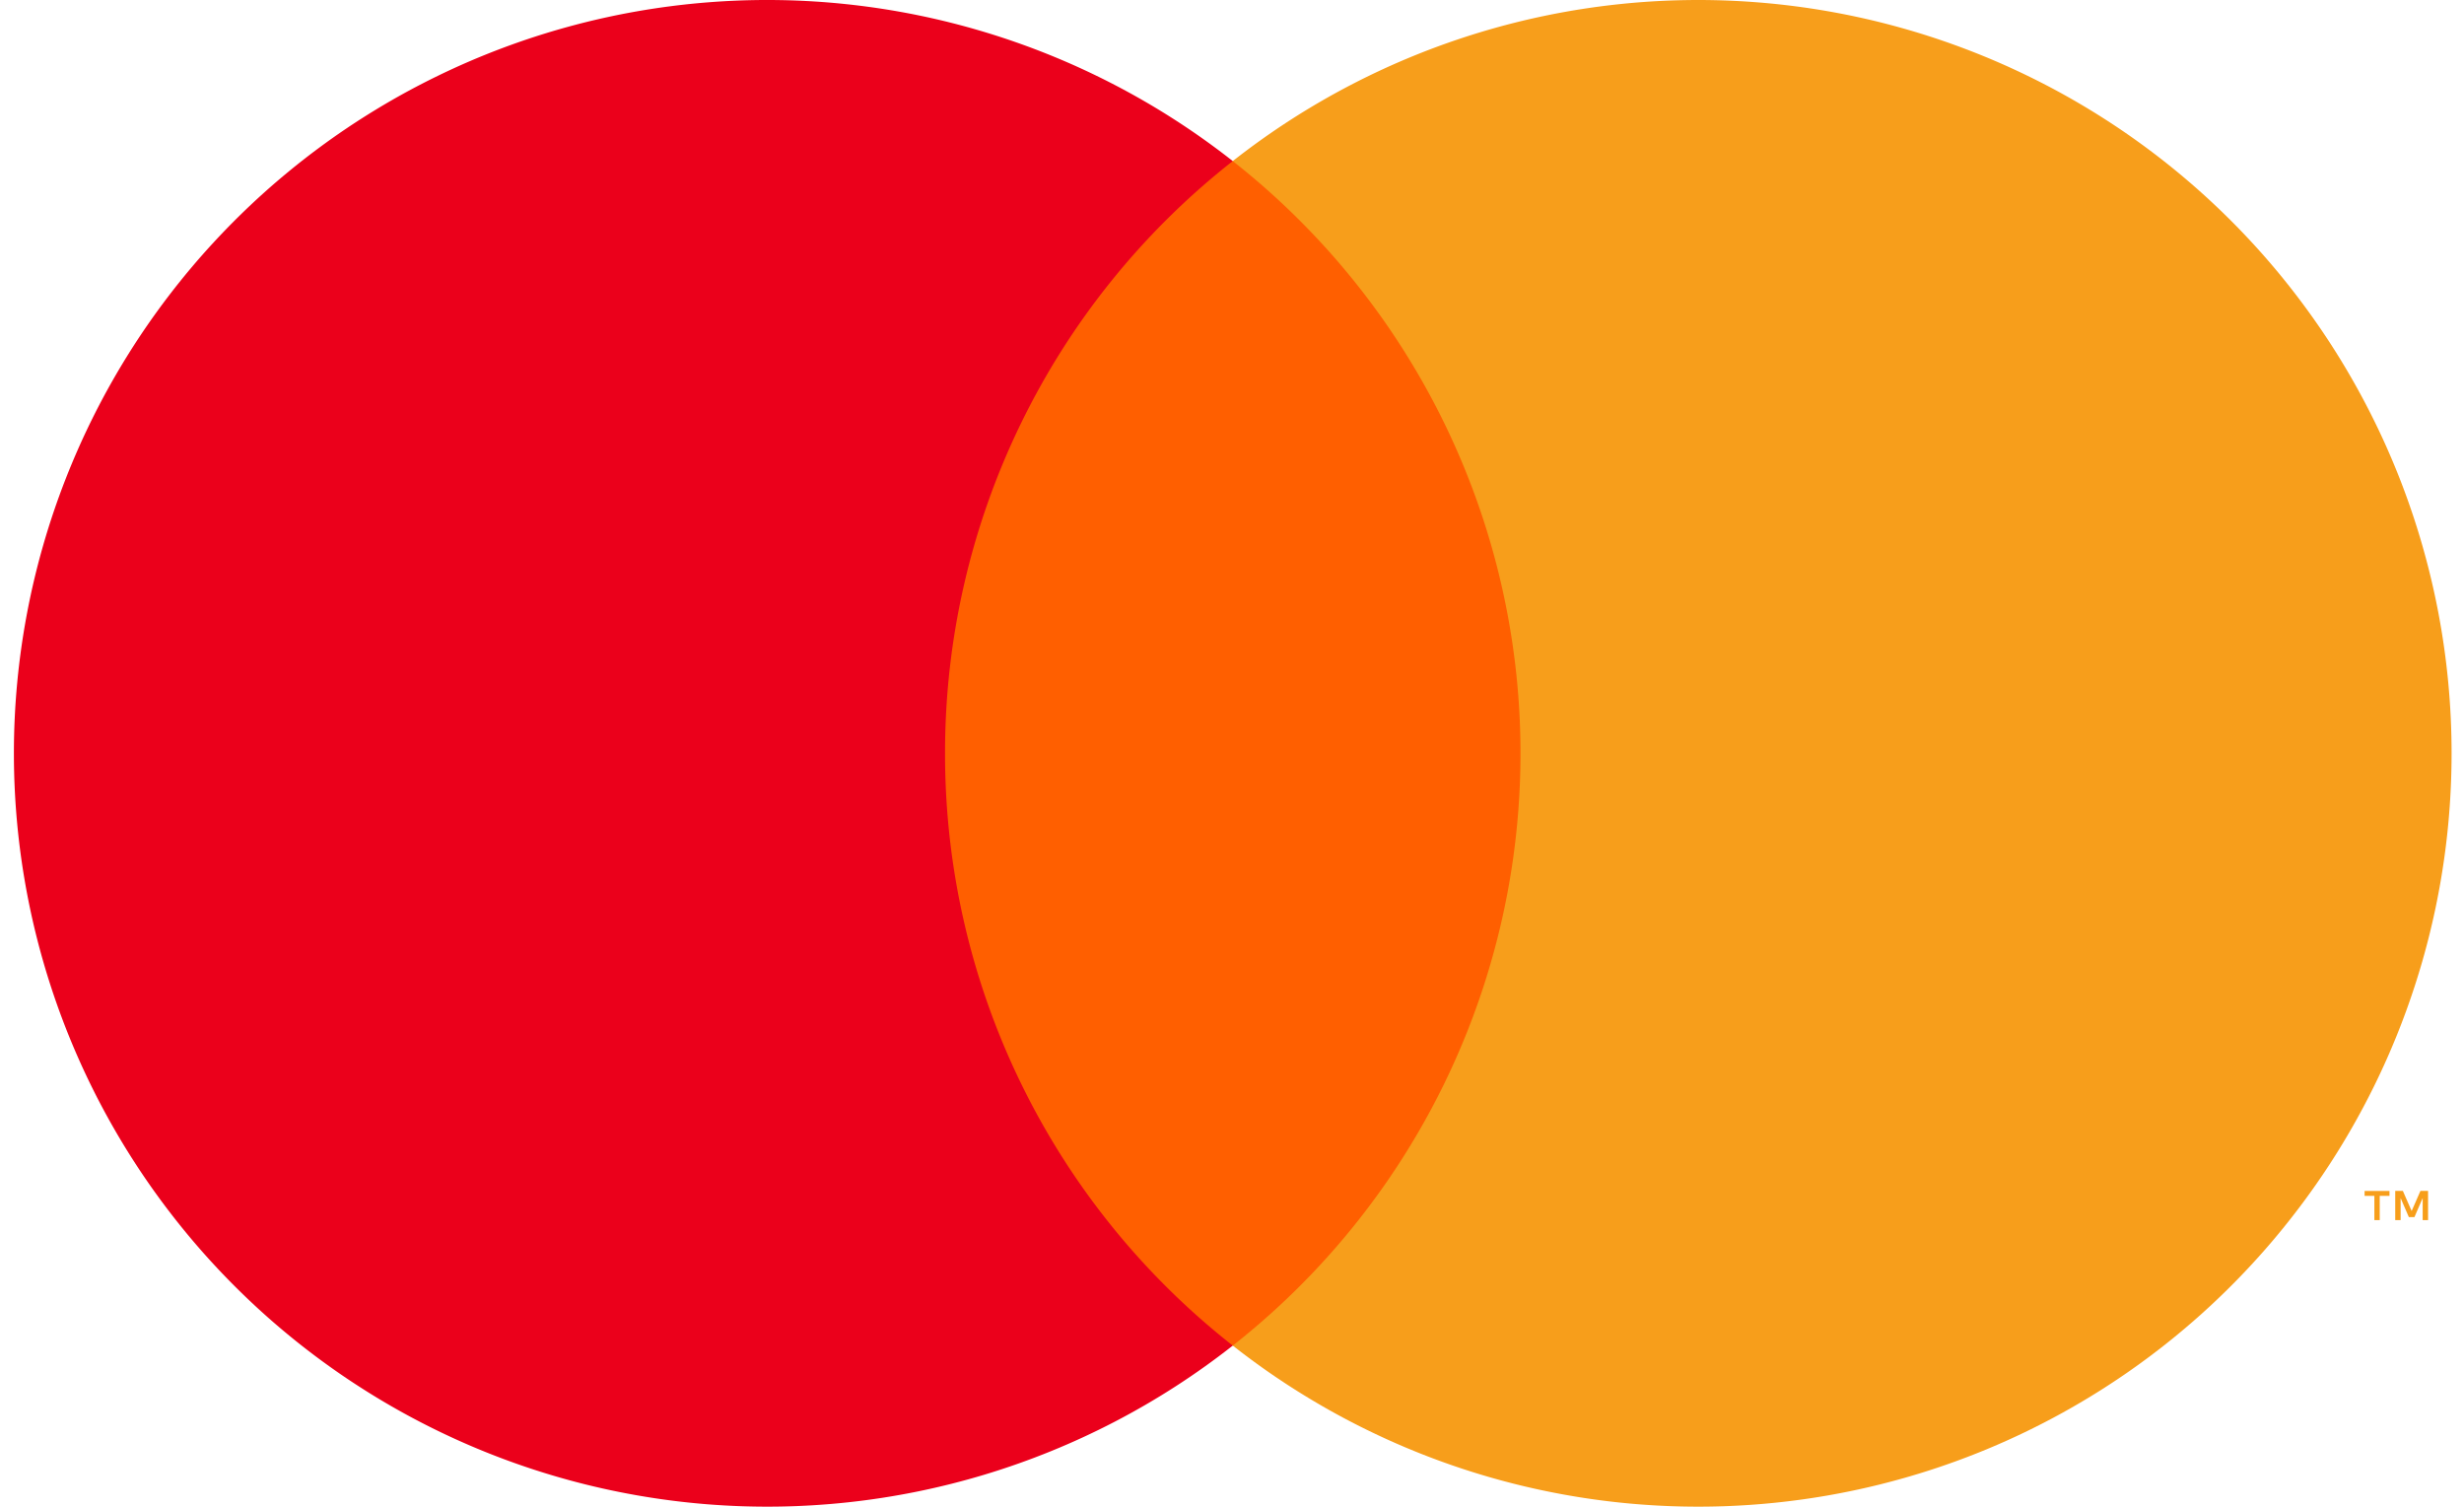
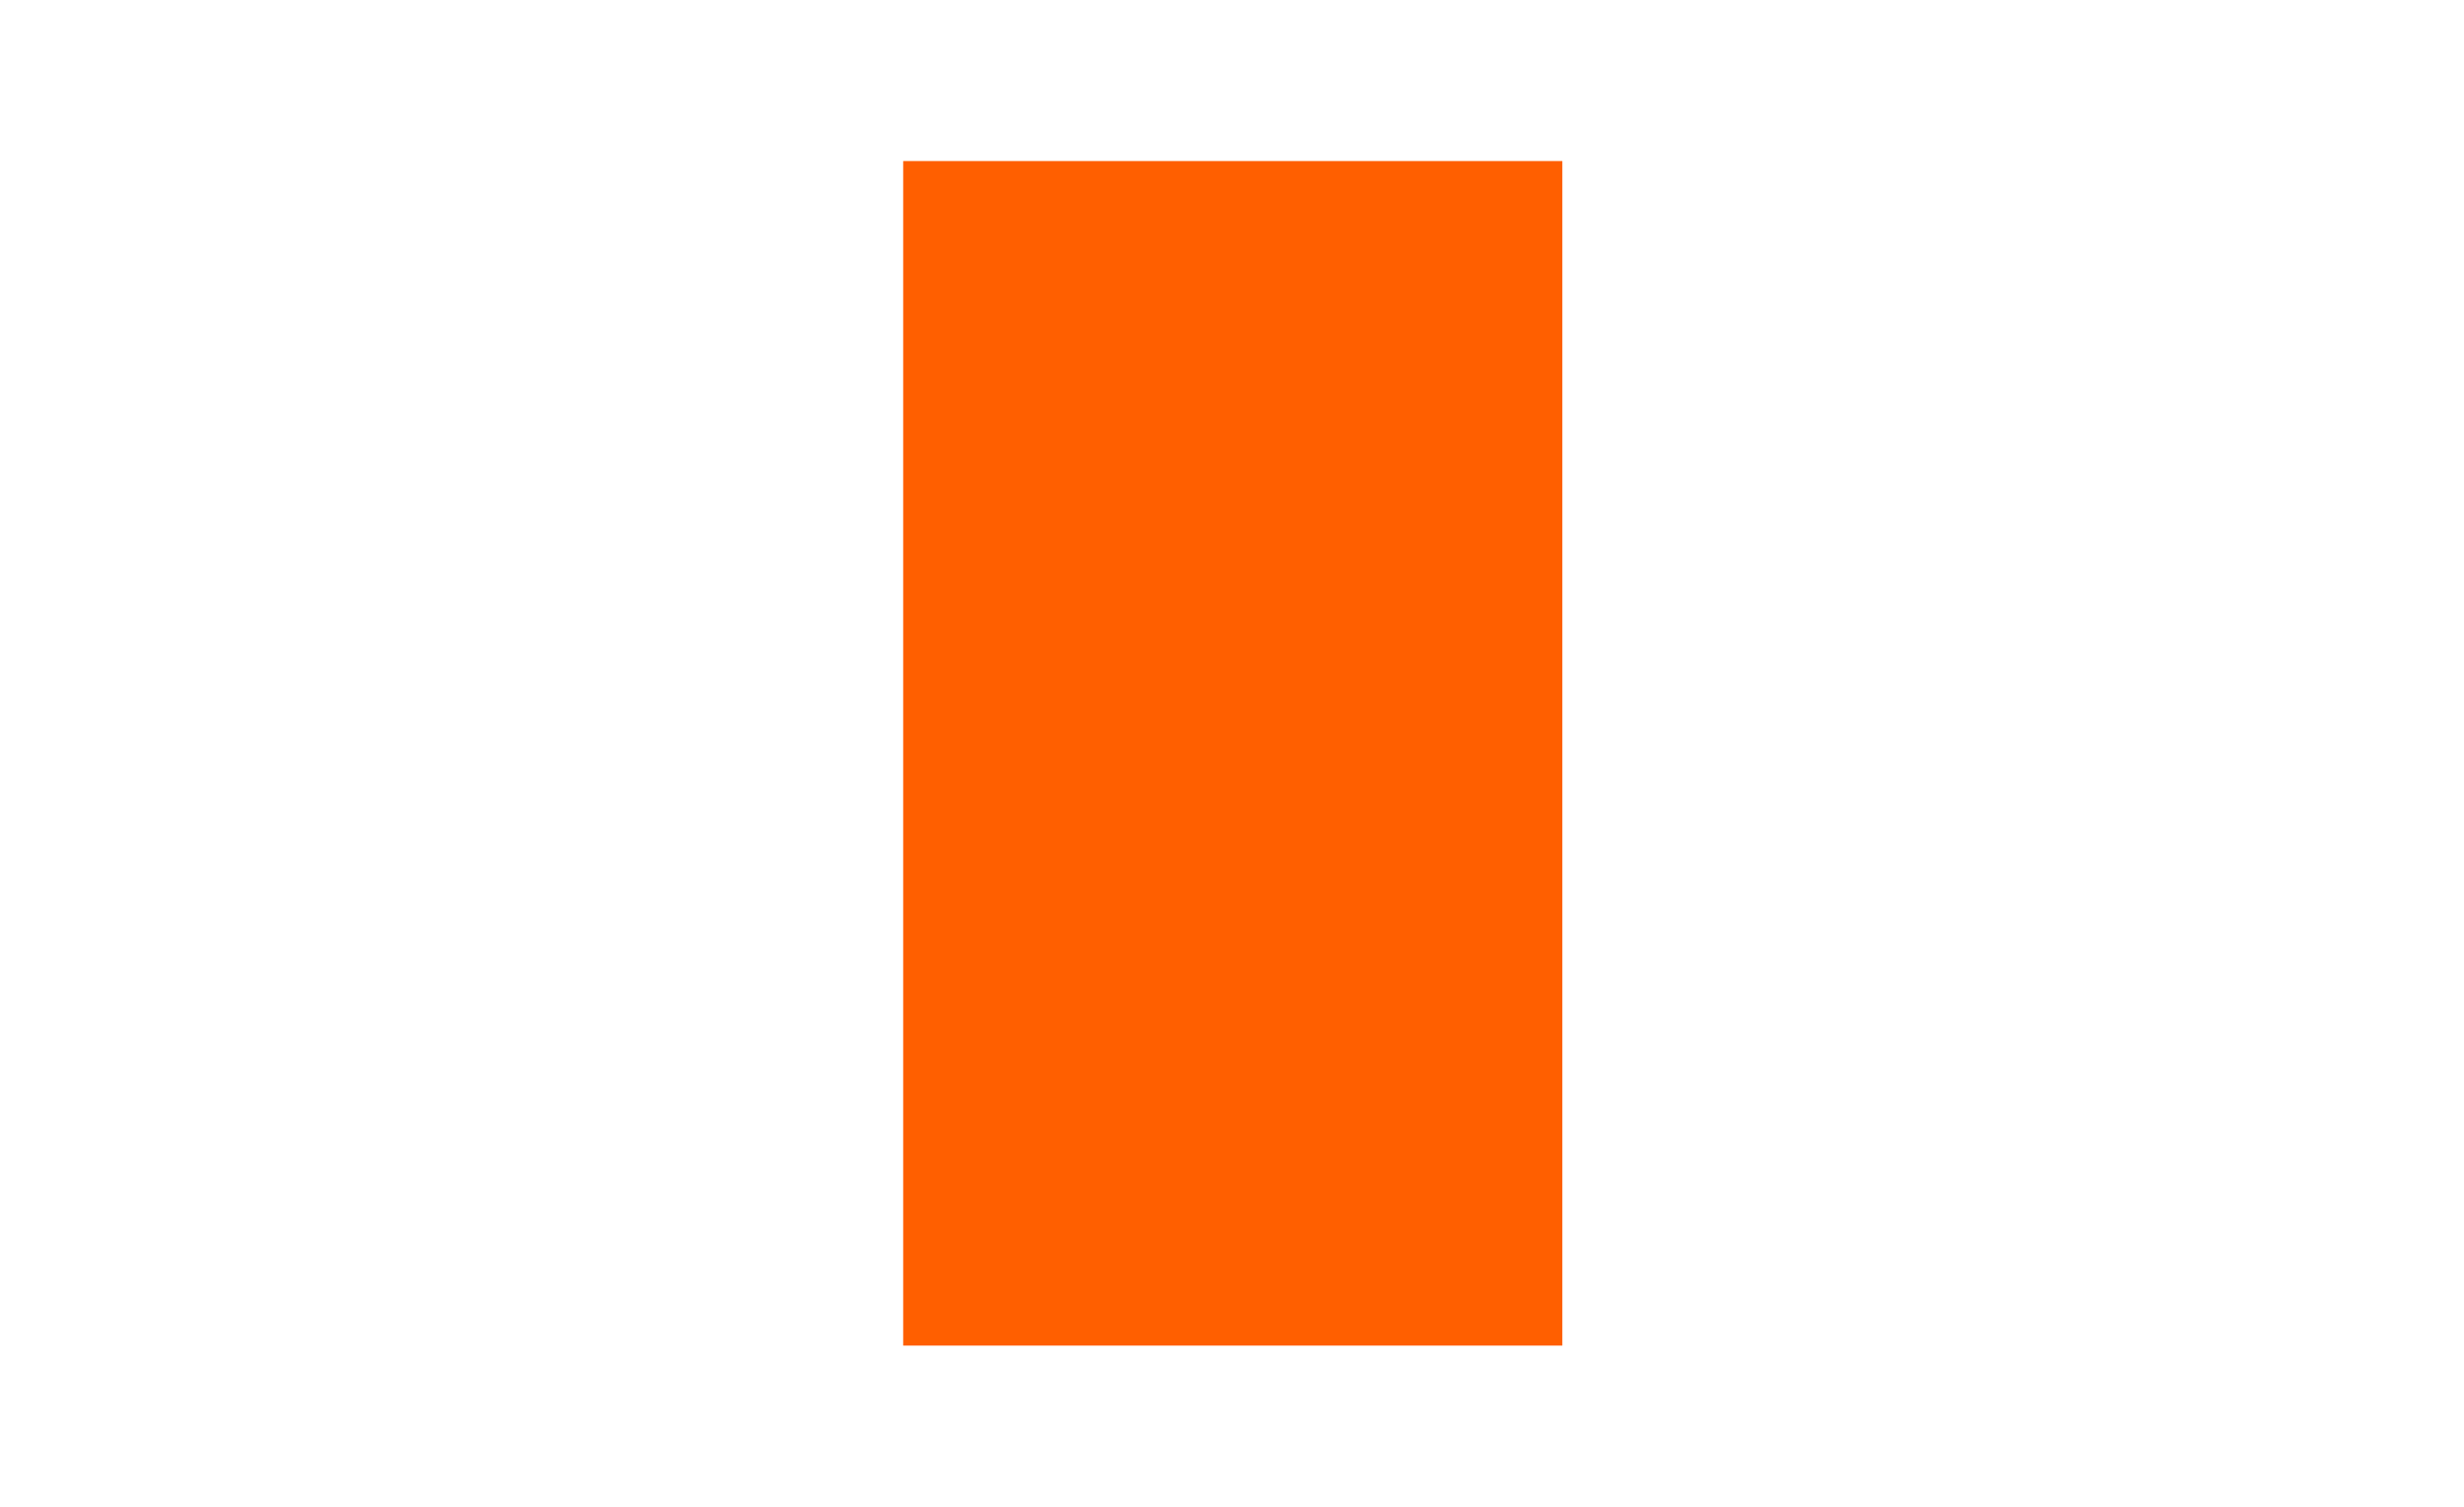
<svg xmlns="http://www.w3.org/2000/svg" width="157" height="96" fill="none">
  <path d="M99.549 10.262h-42v75.475h42V10.263Z" fill="#FF5F00" />
-   <path d="M60.216 48a47.918 47.918 0 0 1 18.333-37.737 48 48 0 1 0 0 75.474A47.916 47.916 0 0 1 60.216 48Z" fill="#EB001B" />
-   <path d="M156.209 48a48.002 48.002 0 0 1-27.02 43.173 47.997 47.997 0 0 1-50.64-5.436 48.006 48.006 0 0 0 0-75.474A47.998 47.998 0 0 1 156.209 48Zm-4.579 29.744v-1.546h.623v-.314h-1.587v.314h.623v1.546h.341Zm3.08 0V75.88h-.486l-.56 1.282-.559-1.282h-.487v1.864h.344v-1.406l.524 1.212h.356l.525-1.215v1.409h.343Z" fill="#F79E1B" />
</svg>